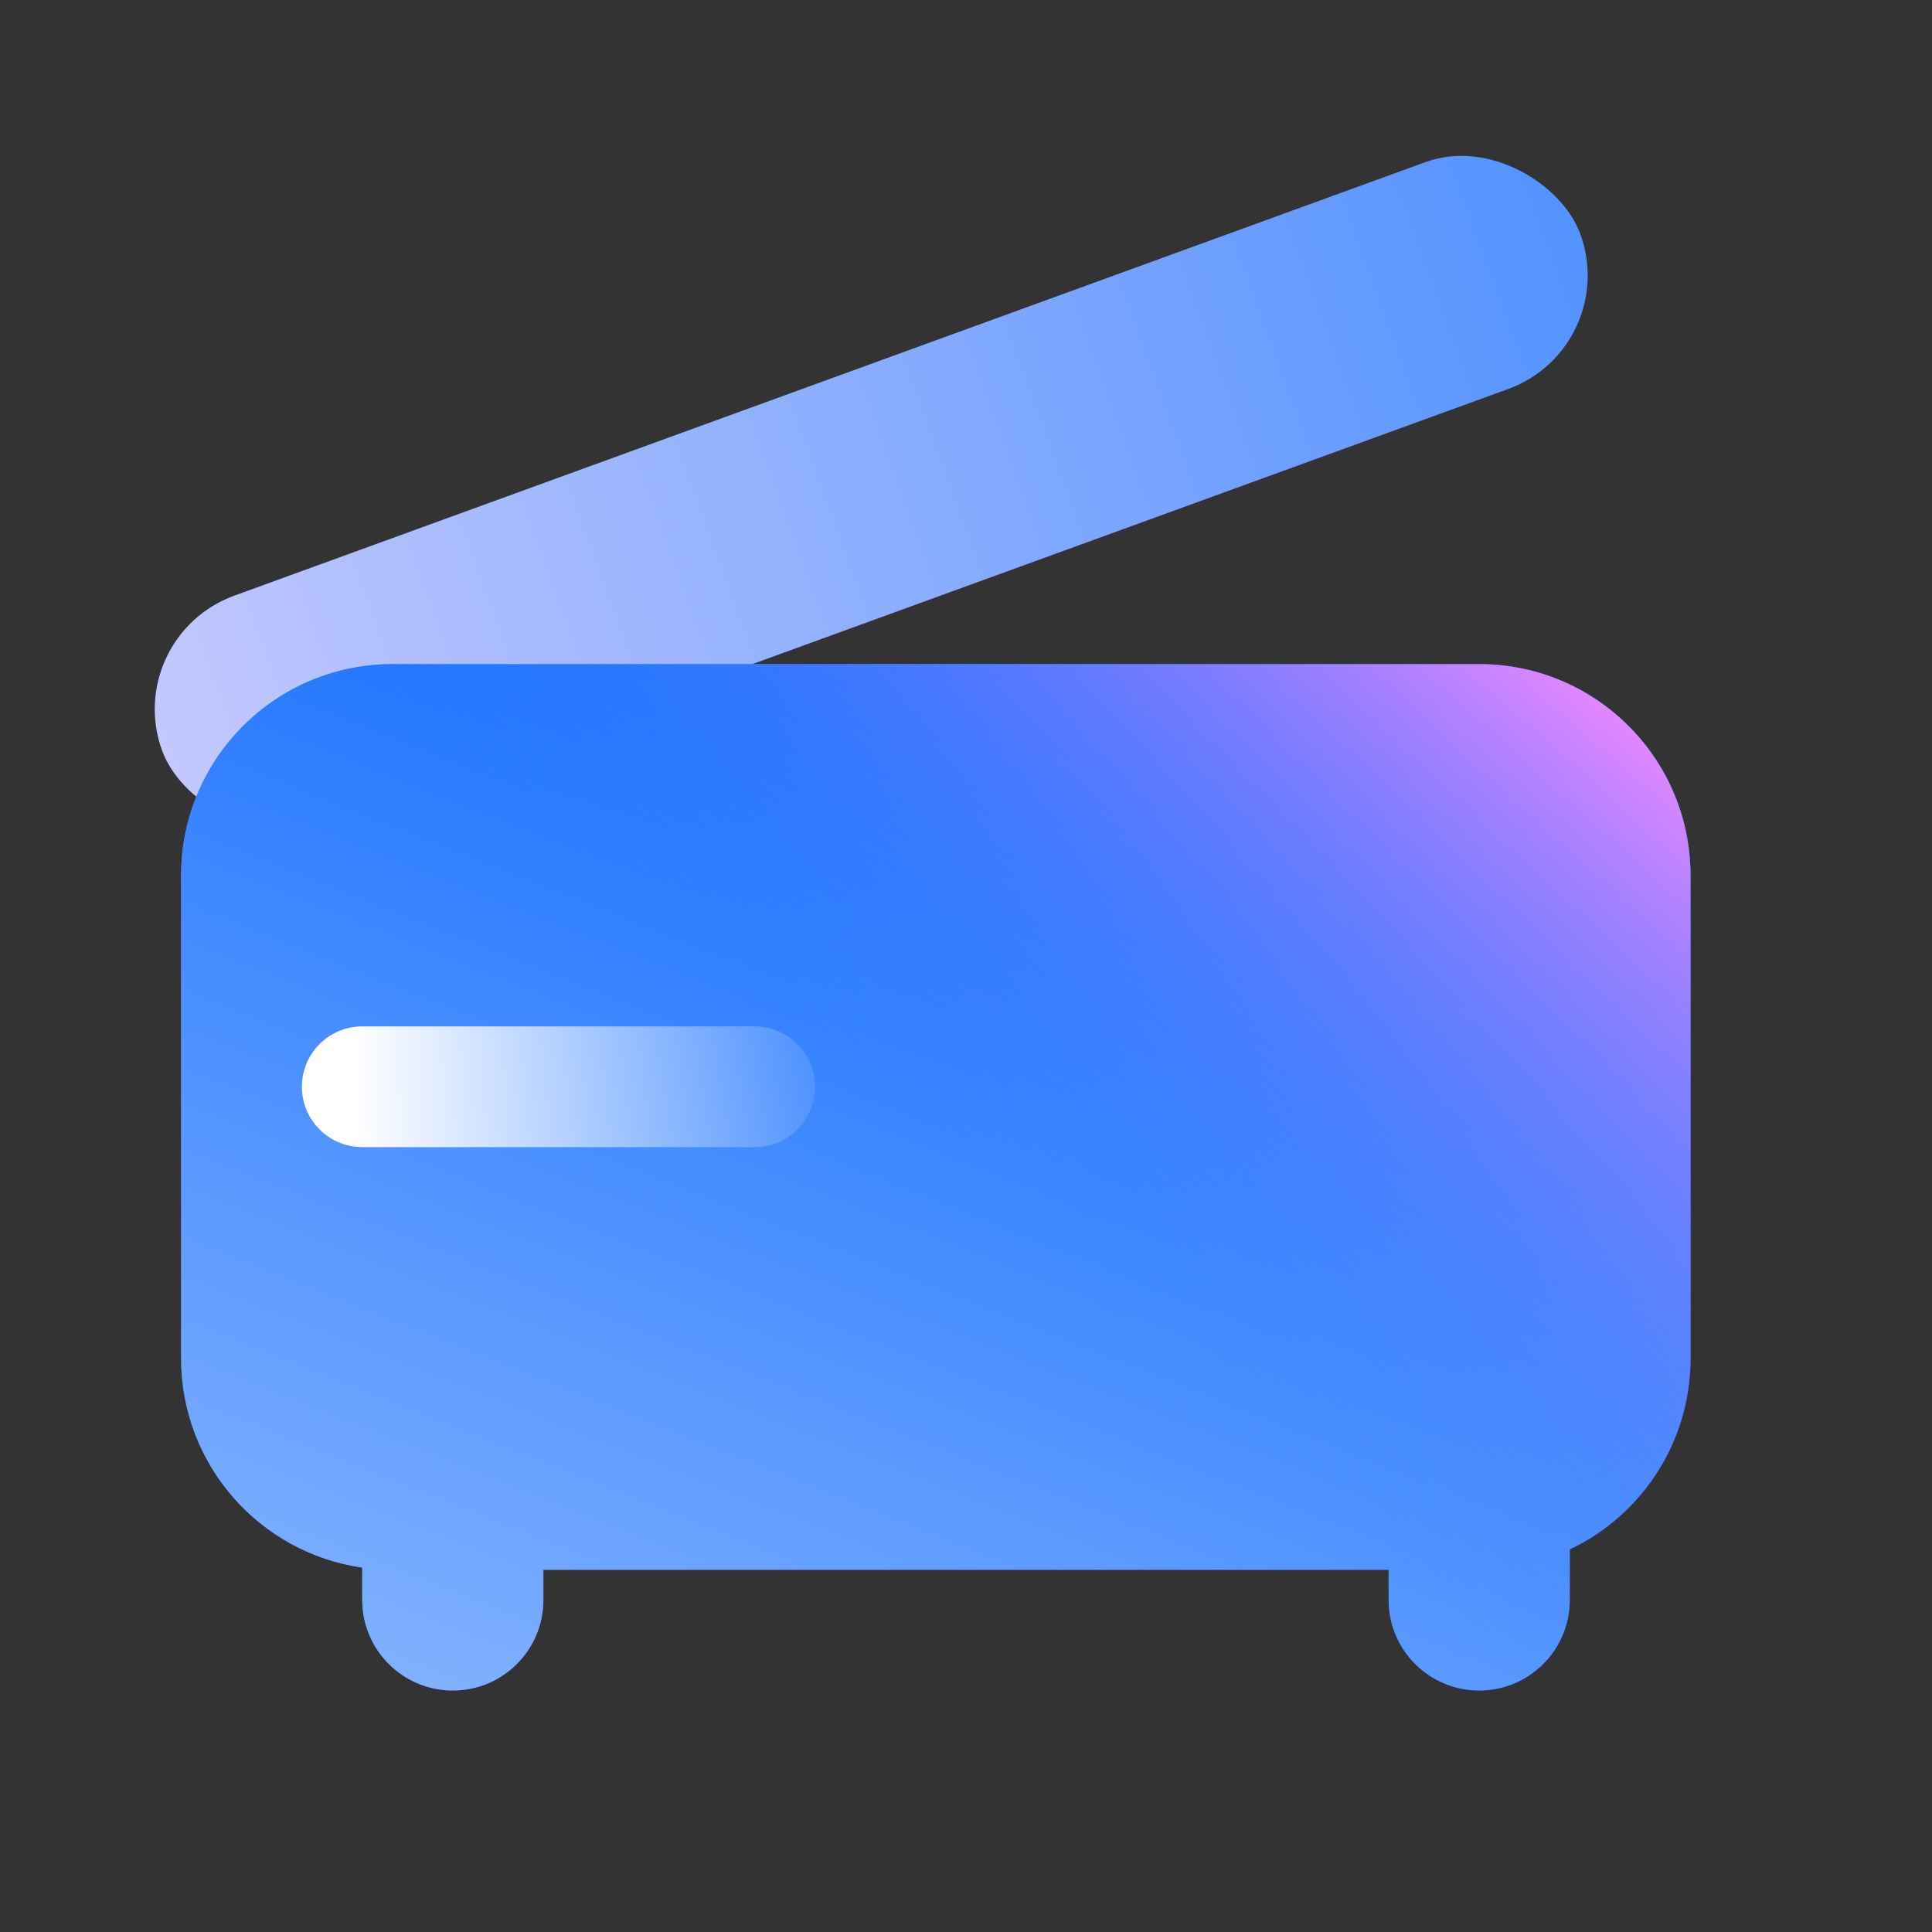
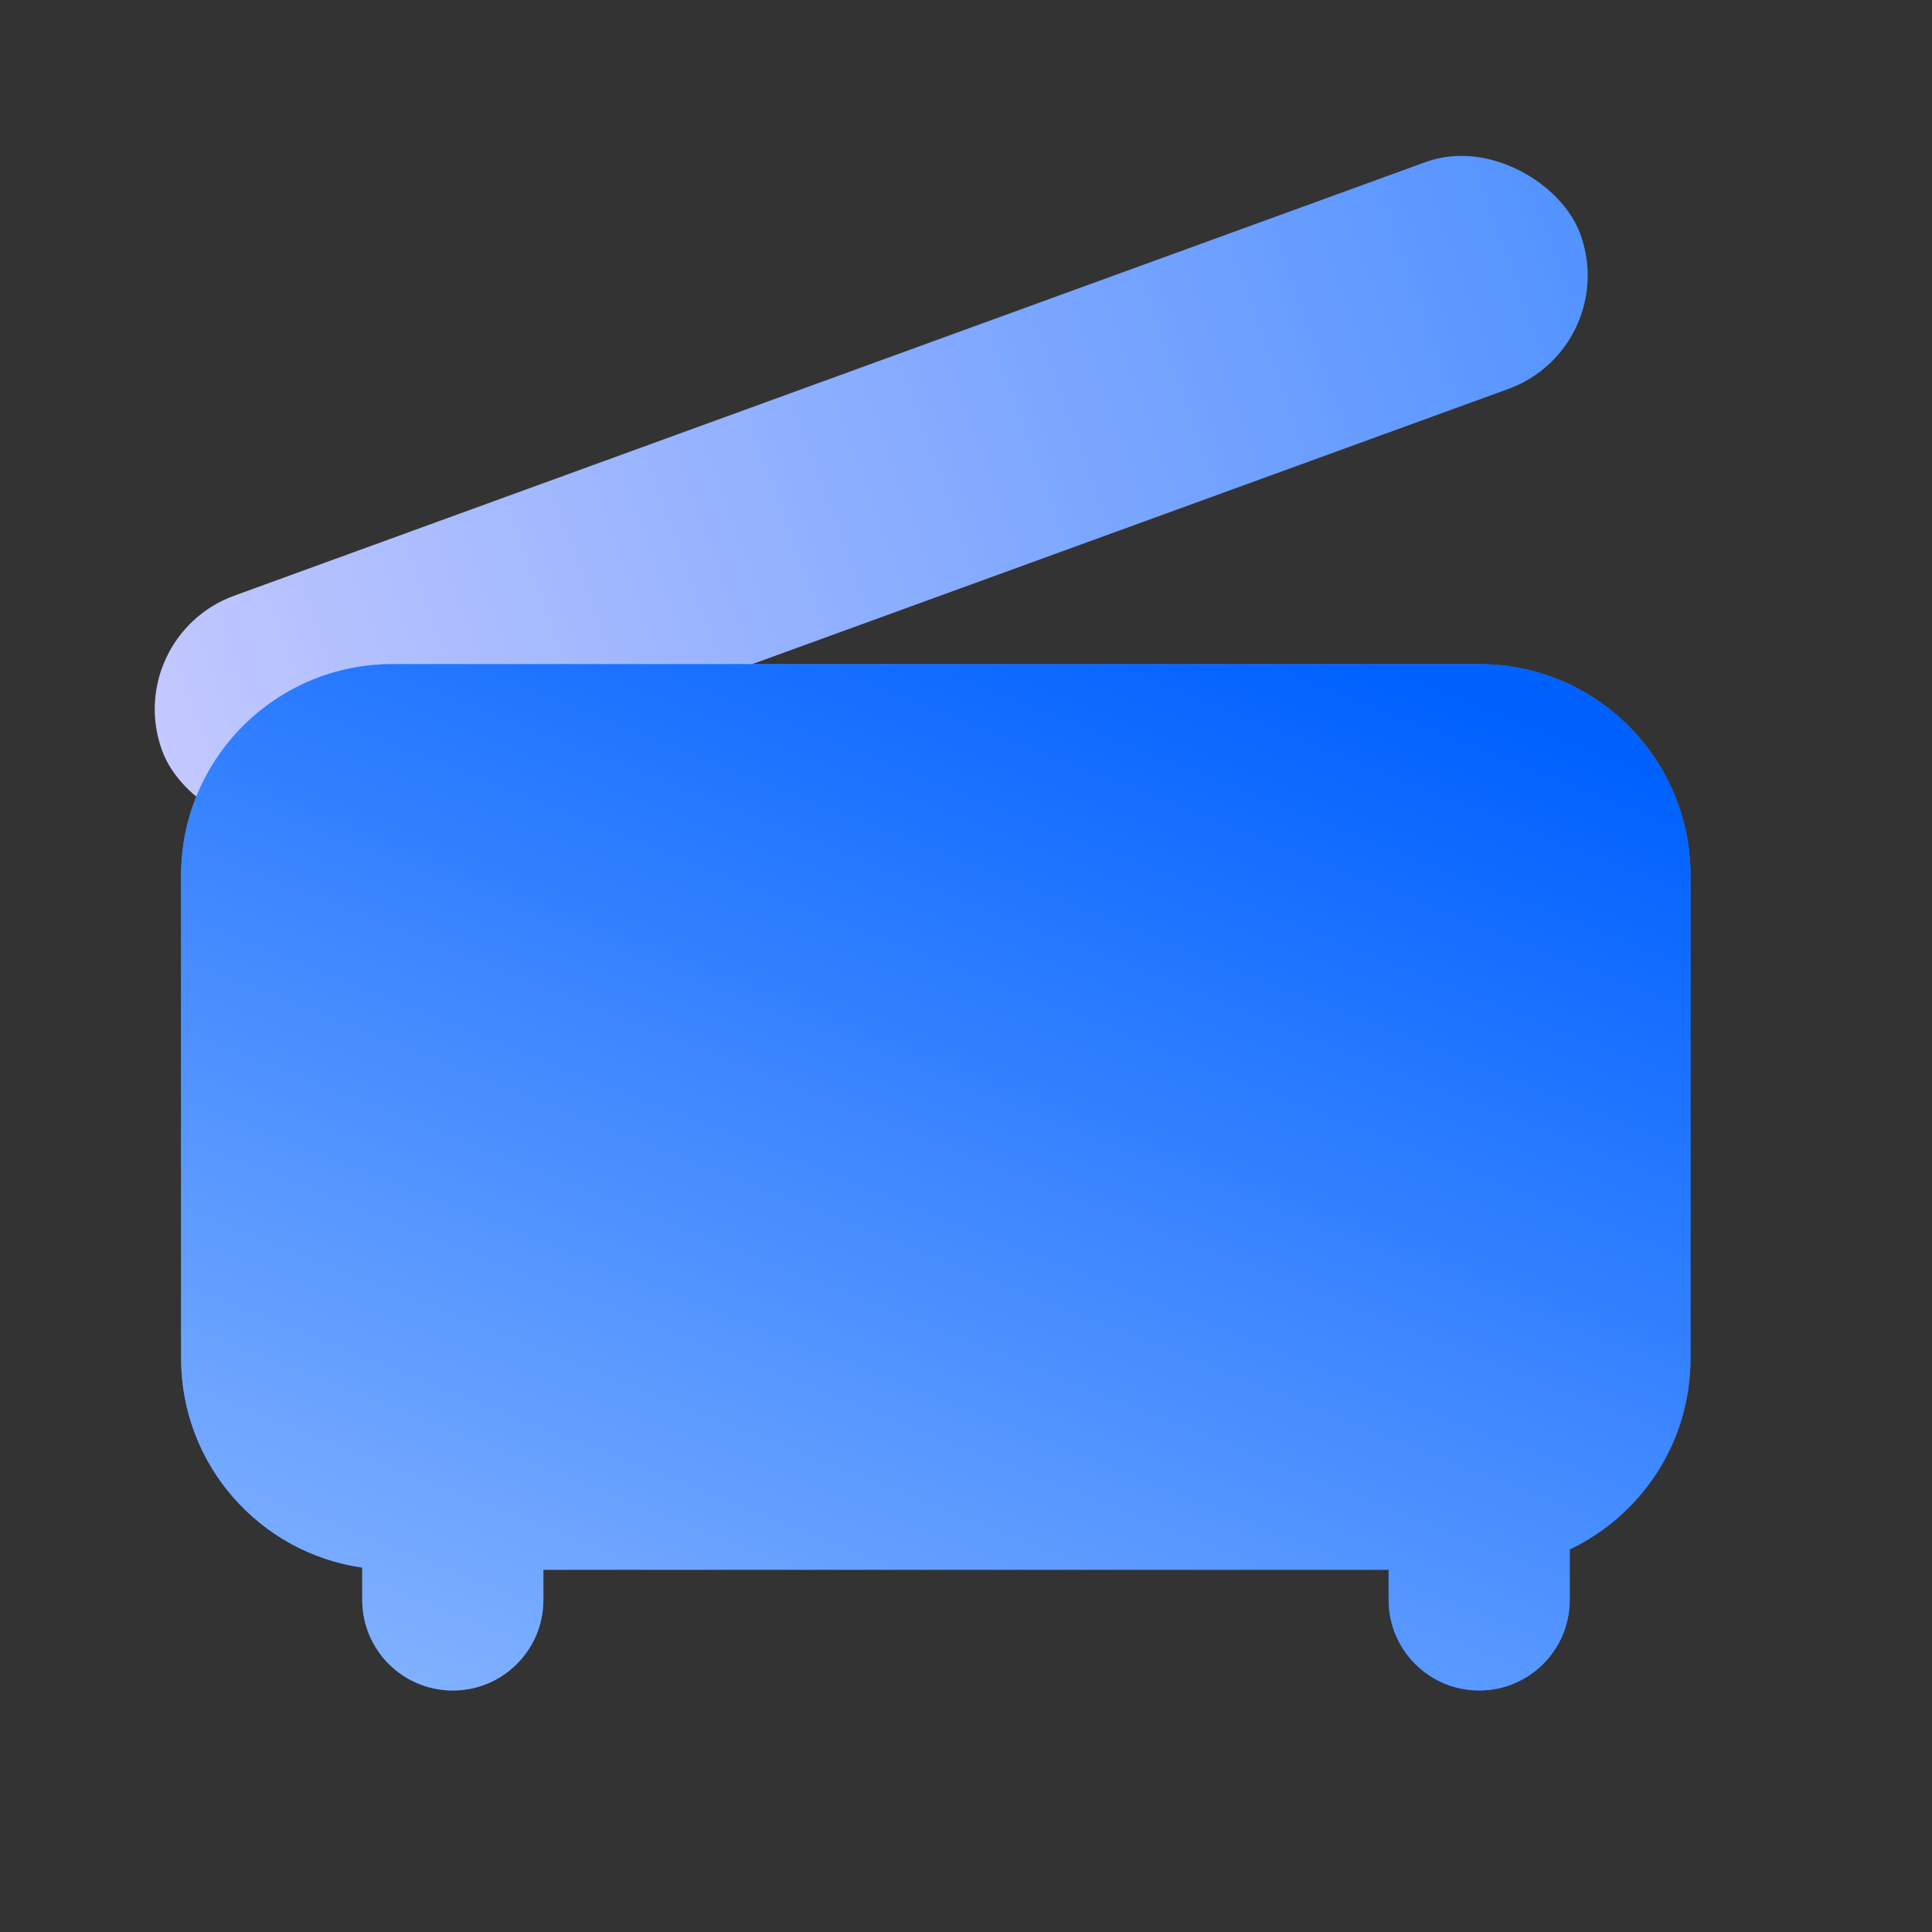
<svg xmlns="http://www.w3.org/2000/svg" width="64" height="64" viewBox="0 0 64 64" fill="none">
  <rect x="0" y="0" width="64" height="64" fill="#333333" stroke="none" />
  <rect x="4" y="21.101" width="50" height="8" rx="4" transform="rotate(-20 4 21.101)" fill="url(#paint0_linear_3231_34229)" />
  <path fill-rule="evenodd" clip-rule="evenodd" d="M13 22C9.134 22 6 25.134 6 29V45C6 48.526 8.608 51.444 12 51.929V53C12 54.657 13.343 56 15 56C16.657 56 18 54.657 18 53V52H46V53C46 54.657 47.343 56 49 56C50.657 56 52 54.657 52 53V51.326C54.365 50.203 56 47.792 56 45V29C56 25.134 52.866 22 49 22H13Z" fill="url(#paint1_linear_3231_34229)" />
  <path fill-rule="evenodd" clip-rule="evenodd" d="M13 22C9.134 22 6 25.134 6 29V45C6 48.526 8.608 51.444 12 51.929V53C12 54.657 13.343 56 15 56C16.657 56 18 54.657 18 53V52H46V53C46 54.657 47.343 56 49 56C50.657 56 52 54.657 52 53V51.326C54.365 50.203 56 47.792 56 45V29C56 25.134 52.866 22 49 22H13Z" fill="url(#paint2_linear_3231_34229)" />
-   <path fill-rule="evenodd" clip-rule="evenodd" d="M13 22C9.134 22 6 25.134 6 29V45C6 48.526 8.608 51.444 12 51.929V53C12 54.657 13.343 56 15 56C16.657 56 18 54.657 18 53V52H46V53C46 54.657 47.343 56 49 56C50.657 56 52 54.657 52 53V51.326C54.365 50.203 56 47.792 56 45V29C56 25.134 52.866 22 49 22H13Z" fill="url(#paint3_linear_3231_34229)" />
-   <path d="M25 36H12" stroke="url(#paint4_linear_3231_34229)" stroke-width="4" stroke-linecap="round" stroke-linejoin="round" />
  <defs>
    <linearGradient id="paint0_linear_3231_34229" x1="4" y1="25.101" x2="54" y2="25.101" gradientUnits="userSpaceOnUse">
      <stop stop-color="#C3C8FF" />
      <stop offset="1" stop-color="#5393FF" />
    </linearGradient>
    <linearGradient id="paint1_linear_3231_34229" x1="6" y1="22" x2="37.619" y2="68.499" gradientUnits="userSpaceOnUse">
      <stop stop-color="#67A6FF" />
      <stop offset="1" stop-color="#0061FF" />
    </linearGradient>
    <linearGradient id="paint2_linear_3231_34229" x1="38.217" y1="19" x2="22.201" y2="59.419" gradientUnits="userSpaceOnUse">
      <stop stop-color="#0061FF" />
      <stop offset="1" stop-color="#81B1FF" />
    </linearGradient>
    <linearGradient id="paint3_linear_3231_34229" x1="54.958" y1="23.342" x2="37.269" y2="43.937" gradientUnits="userSpaceOnUse">
      <stop stop-color="#F588FF" />
      <stop offset="1" stop-color="#3885FF" stop-opacity="0" />
    </linearGradient>
    <linearGradient id="paint4_linear_3231_34229" x1="11.691" y1="44372" x2="28.81" y2="44372" gradientUnits="userSpaceOnUse">
      <stop stop-color="white" />
      <stop offset="1" stop-color="white" stop-opacity="0" />
    </linearGradient>
  </defs>
</svg>